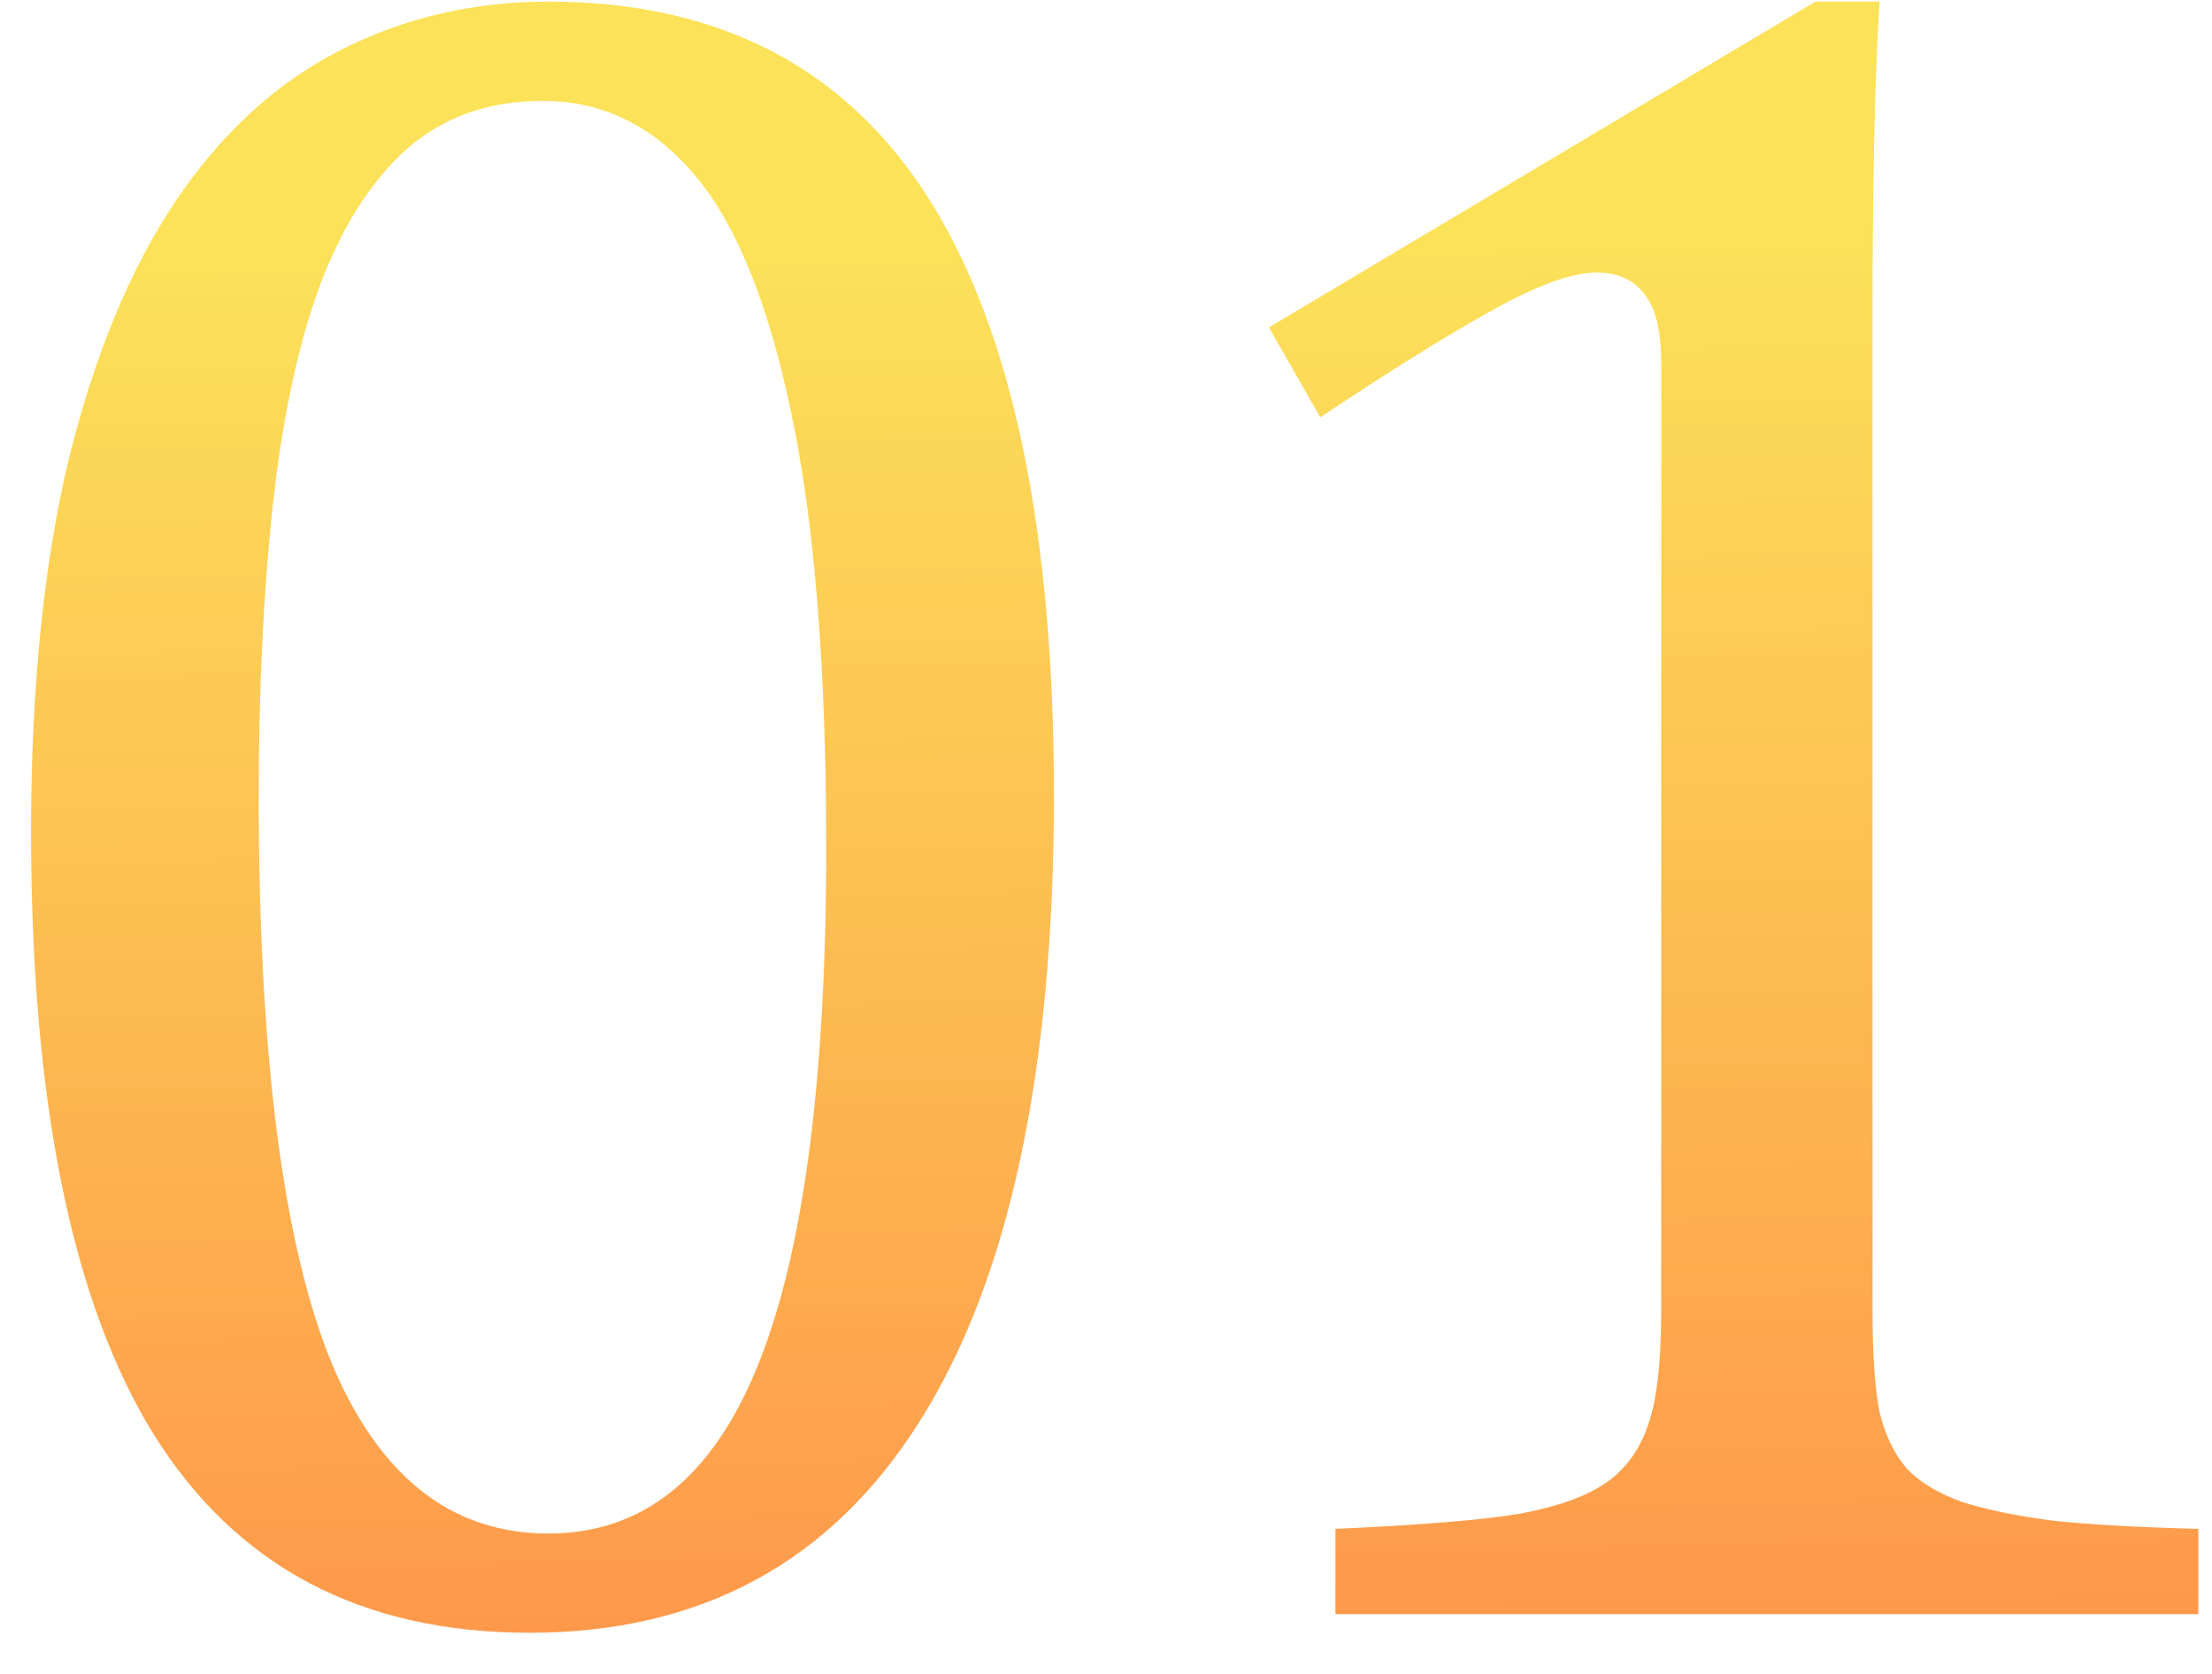
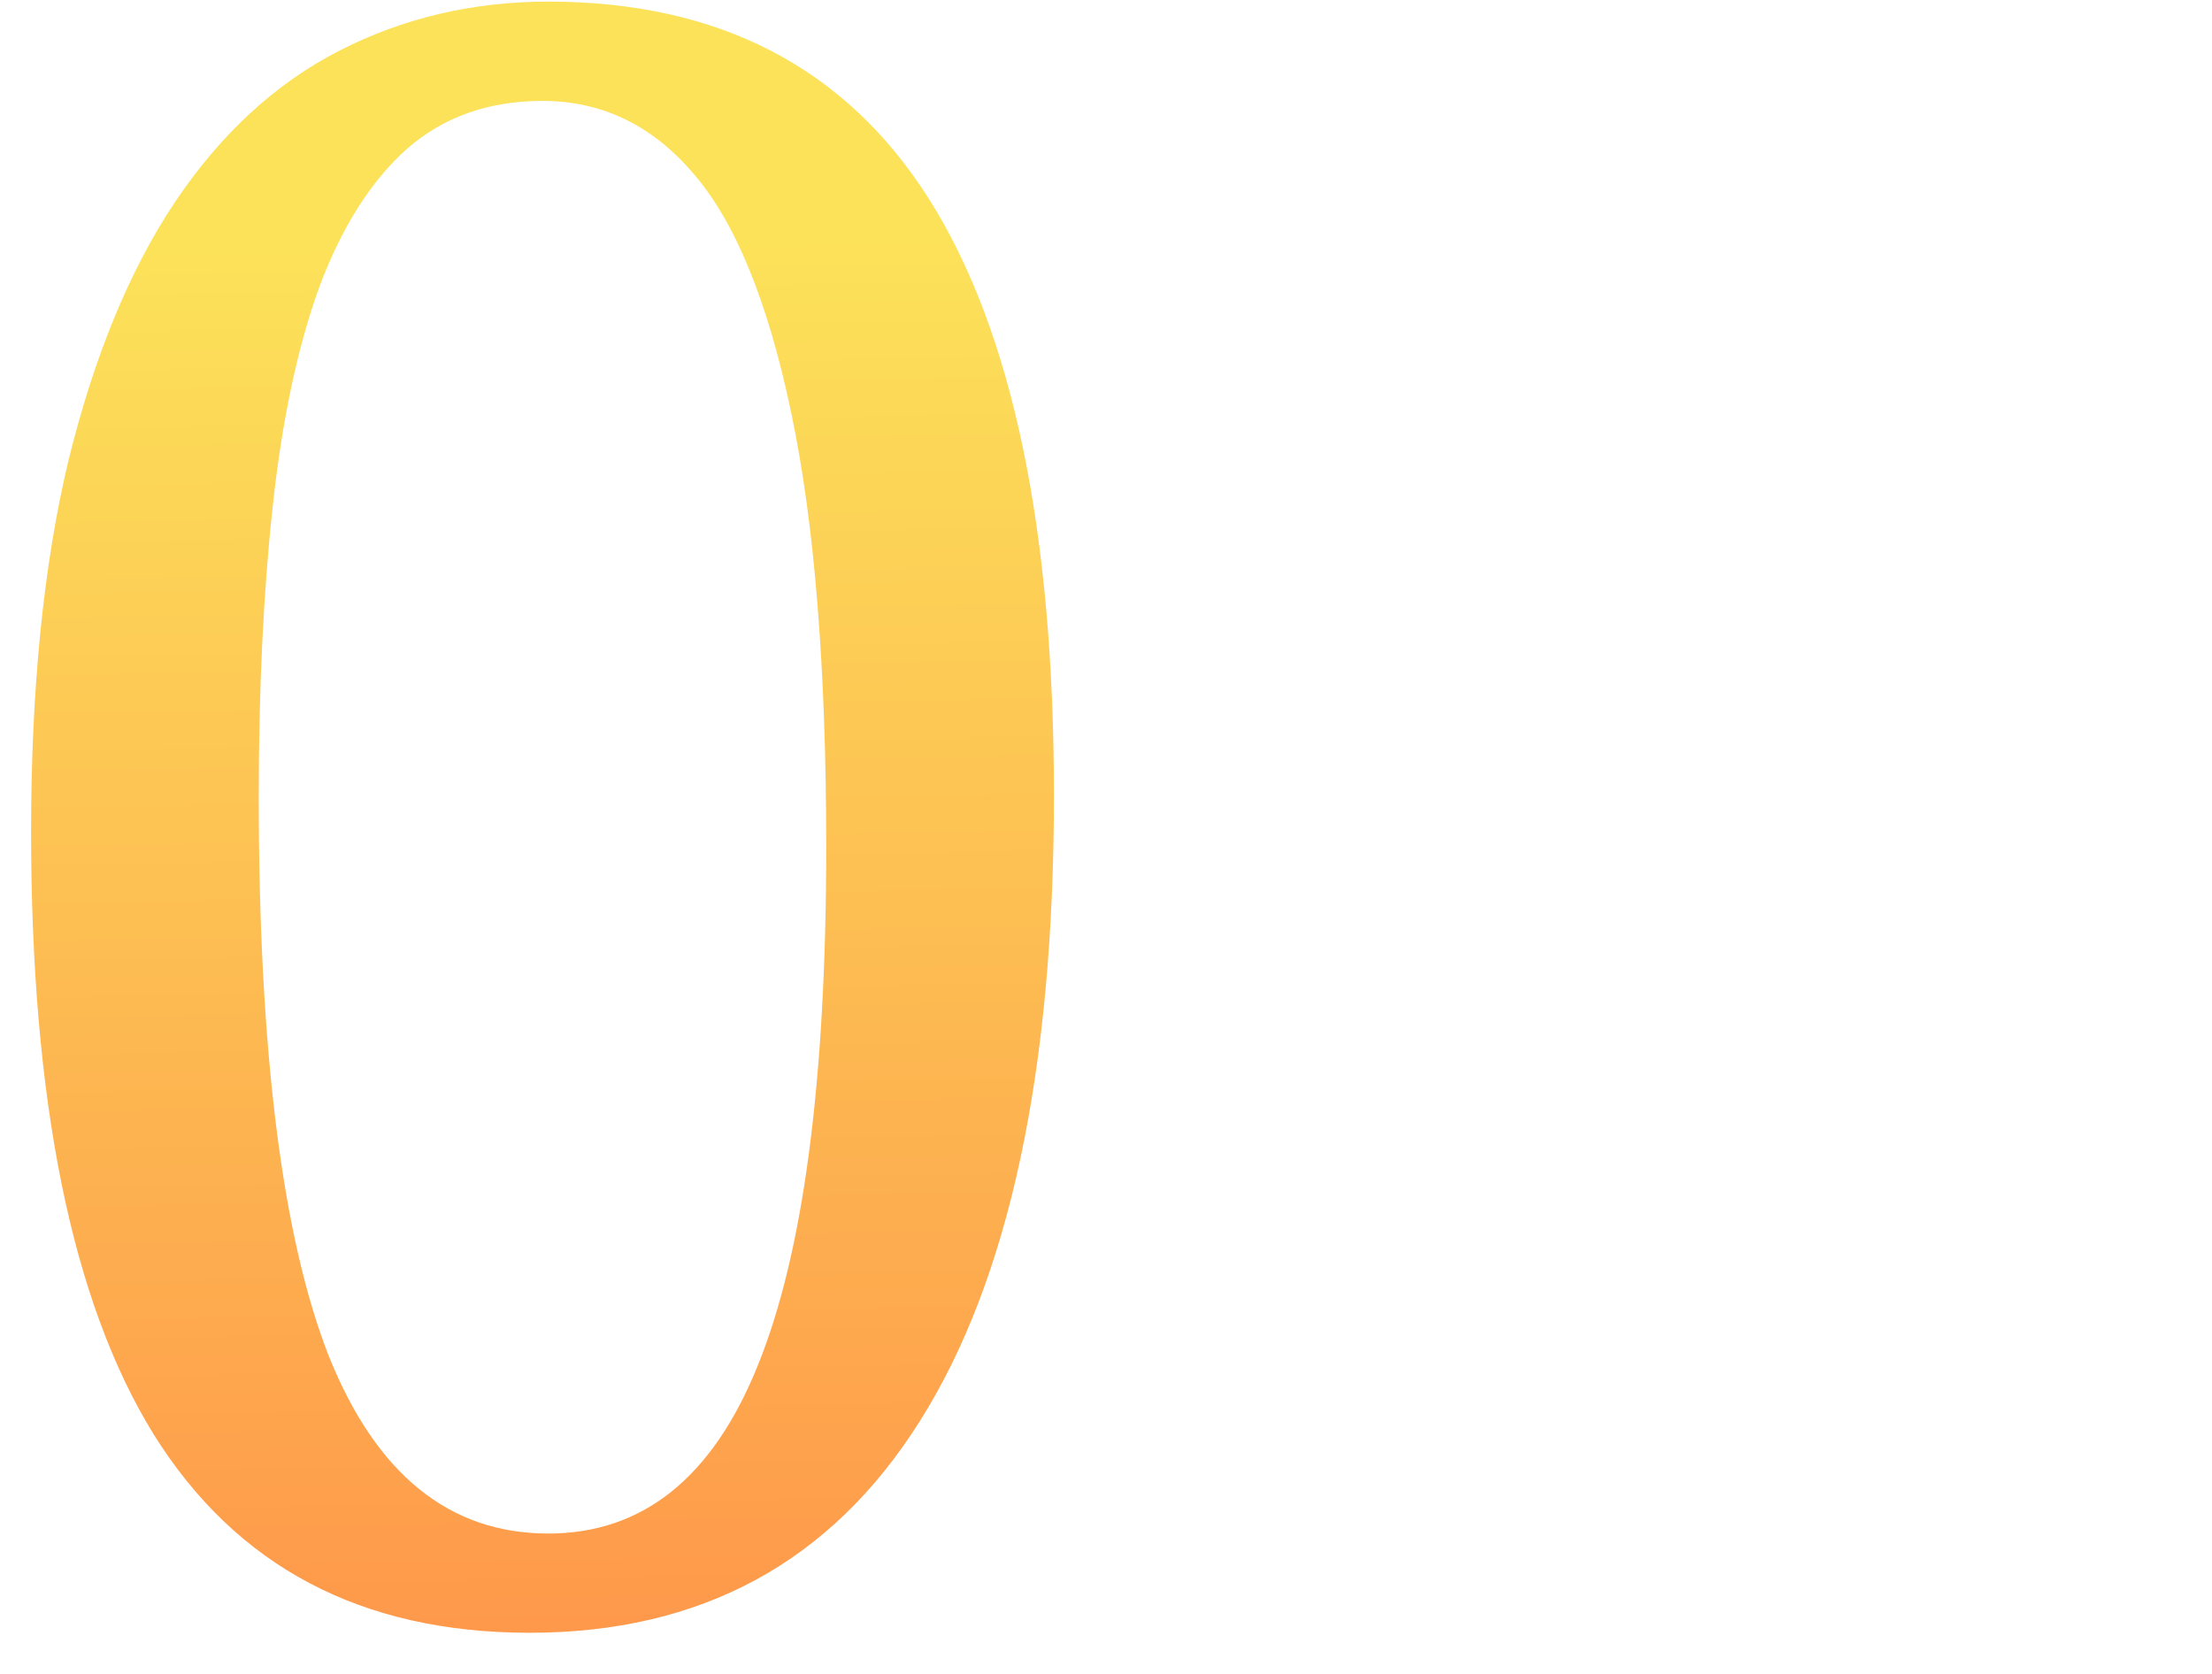
<svg xmlns="http://www.w3.org/2000/svg" width="37" height="28" viewBox="0 0 37 28" fill="none">
-   <path d="M31.322 21.902C31.322 22.658 31.361 23.23 31.439 23.621C31.531 23.999 31.68 24.311 31.889 24.559C32.11 24.793 32.422 24.982 32.826 25.125C33.23 25.255 33.738 25.359 34.35 25.438C34.962 25.503 35.769 25.548 36.772 25.574V27H22.338V25.574C23.783 25.509 24.812 25.424 25.424 25.32C26.049 25.203 26.524 25.034 26.85 24.812C27.175 24.591 27.41 24.279 27.553 23.875C27.709 23.471 27.787 22.814 27.787 21.902V6.062C27.787 5.542 27.696 5.164 27.514 4.93C27.331 4.682 27.064 4.559 26.713 4.559C26.296 4.559 25.704 4.773 24.936 5.203C24.167 5.633 23.217 6.225 22.084 6.98L21.225 5.477L30.365 0.027H31.439C31.361 1.277 31.322 3.009 31.322 5.223V21.902Z" fill="url(#paint0_linear_329_112)" />
  <path d="M8.859 27.312C6.047 27.312 3.951 26.206 2.57 23.992C1.203 21.779 0.52 18.419 0.52 13.914C0.52 11.518 0.728 9.448 1.145 7.703C1.574 5.958 2.167 4.52 2.922 3.387C3.69 2.241 4.608 1.395 5.676 0.848C6.743 0.301 7.909 0.027 9.172 0.027C12.023 0.027 14.146 1.128 15.539 3.328C16.932 5.529 17.629 8.855 17.629 13.309C17.629 17.918 16.88 21.408 15.383 23.777C13.898 26.134 11.724 27.312 8.859 27.312ZM4.328 13.328C4.328 17.573 4.719 20.691 5.5 22.684C6.294 24.663 7.518 25.652 9.172 25.652C10.747 25.652 11.913 24.721 12.668 22.859C13.436 20.984 13.82 18.087 13.82 14.168C13.82 11.173 13.625 8.751 13.234 6.902C12.844 5.04 12.297 3.706 11.594 2.898C10.904 2.091 10.064 1.688 9.074 1.688C8.176 1.688 7.421 1.954 6.809 2.488C6.21 3.022 5.721 3.79 5.344 4.793C4.979 5.796 4.719 7.02 4.562 8.465C4.406 9.897 4.328 11.518 4.328 13.328Z" fill="url(#paint1_linear_329_112)" />
  <defs>
    <linearGradient id="paint0_linear_329_112" x1="22.5" y1="-7.74" x2="23" y2="27" gradientUnits="userSpaceOnUse">
      <stop offset="0.333" stop-color="#FCE259" />
      <stop offset="1" stop-color="#FE994B" />
    </linearGradient>
    <linearGradient id="paint1_linear_329_112" x1="22.5" y1="-7.74" x2="23" y2="27" gradientUnits="userSpaceOnUse">
      <stop offset="0.333" stop-color="#FCE259" />
      <stop offset="1" stop-color="#FE994B" />
    </linearGradient>
  </defs>
</svg>